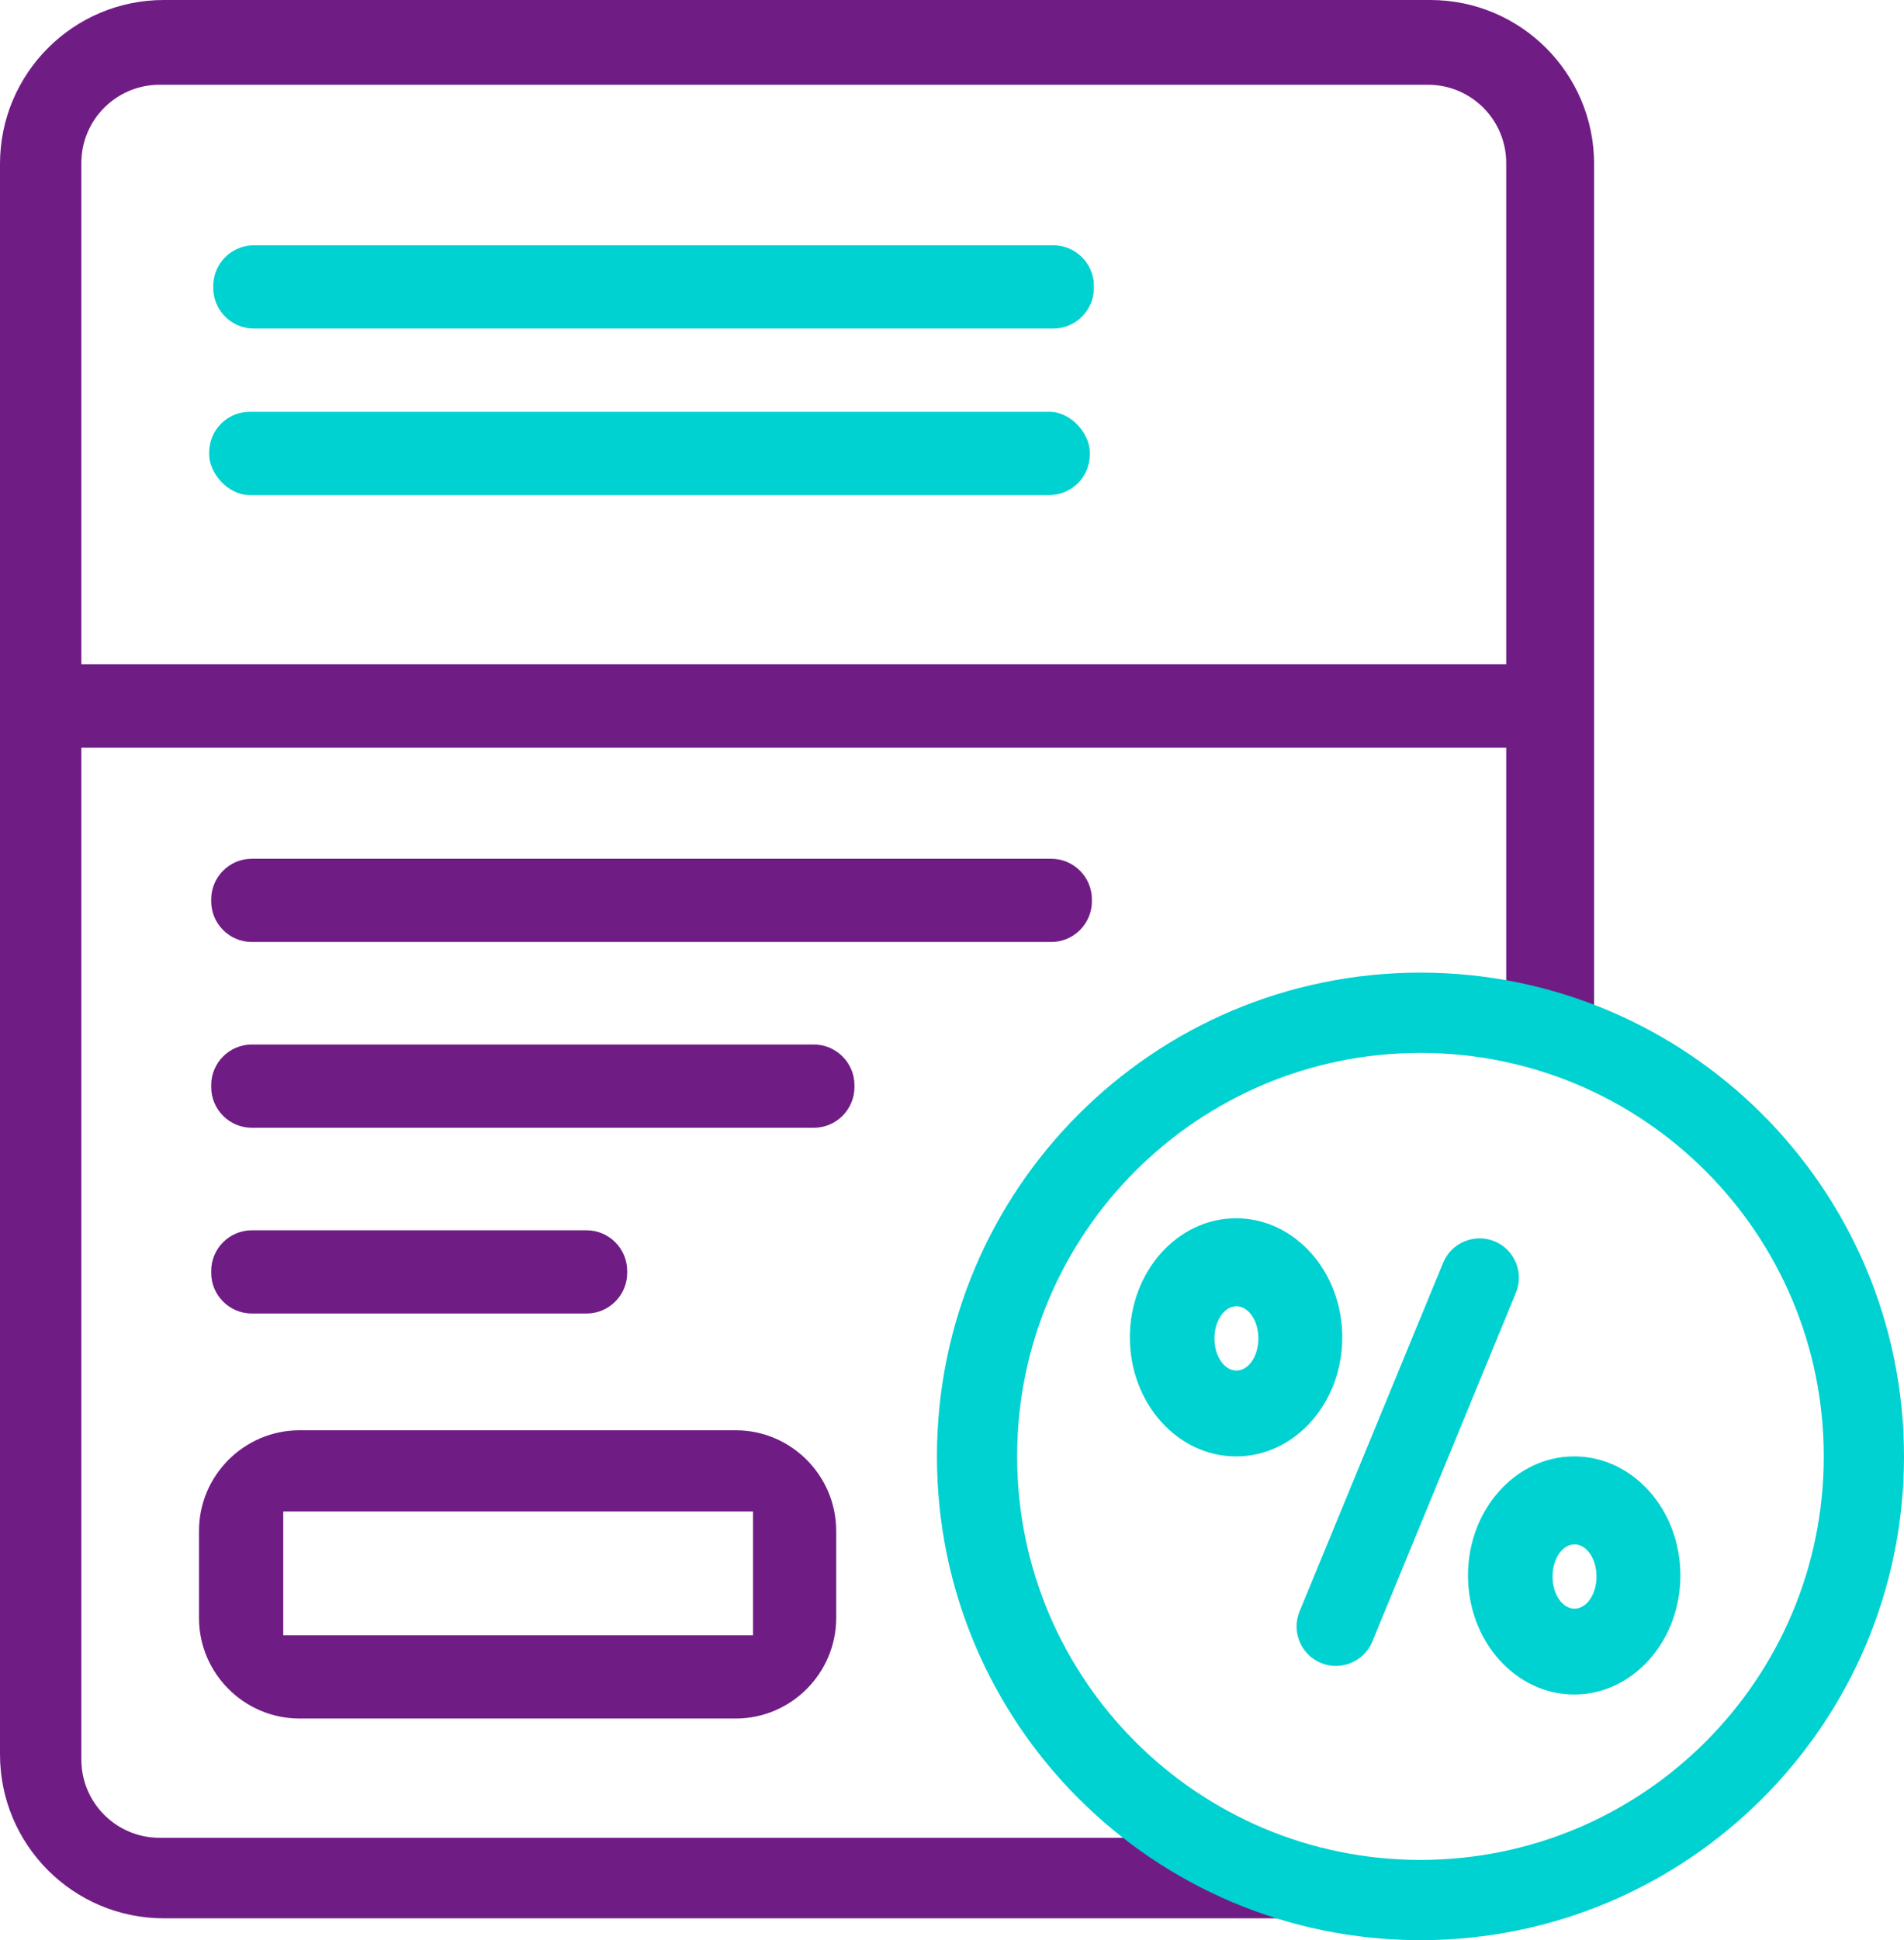
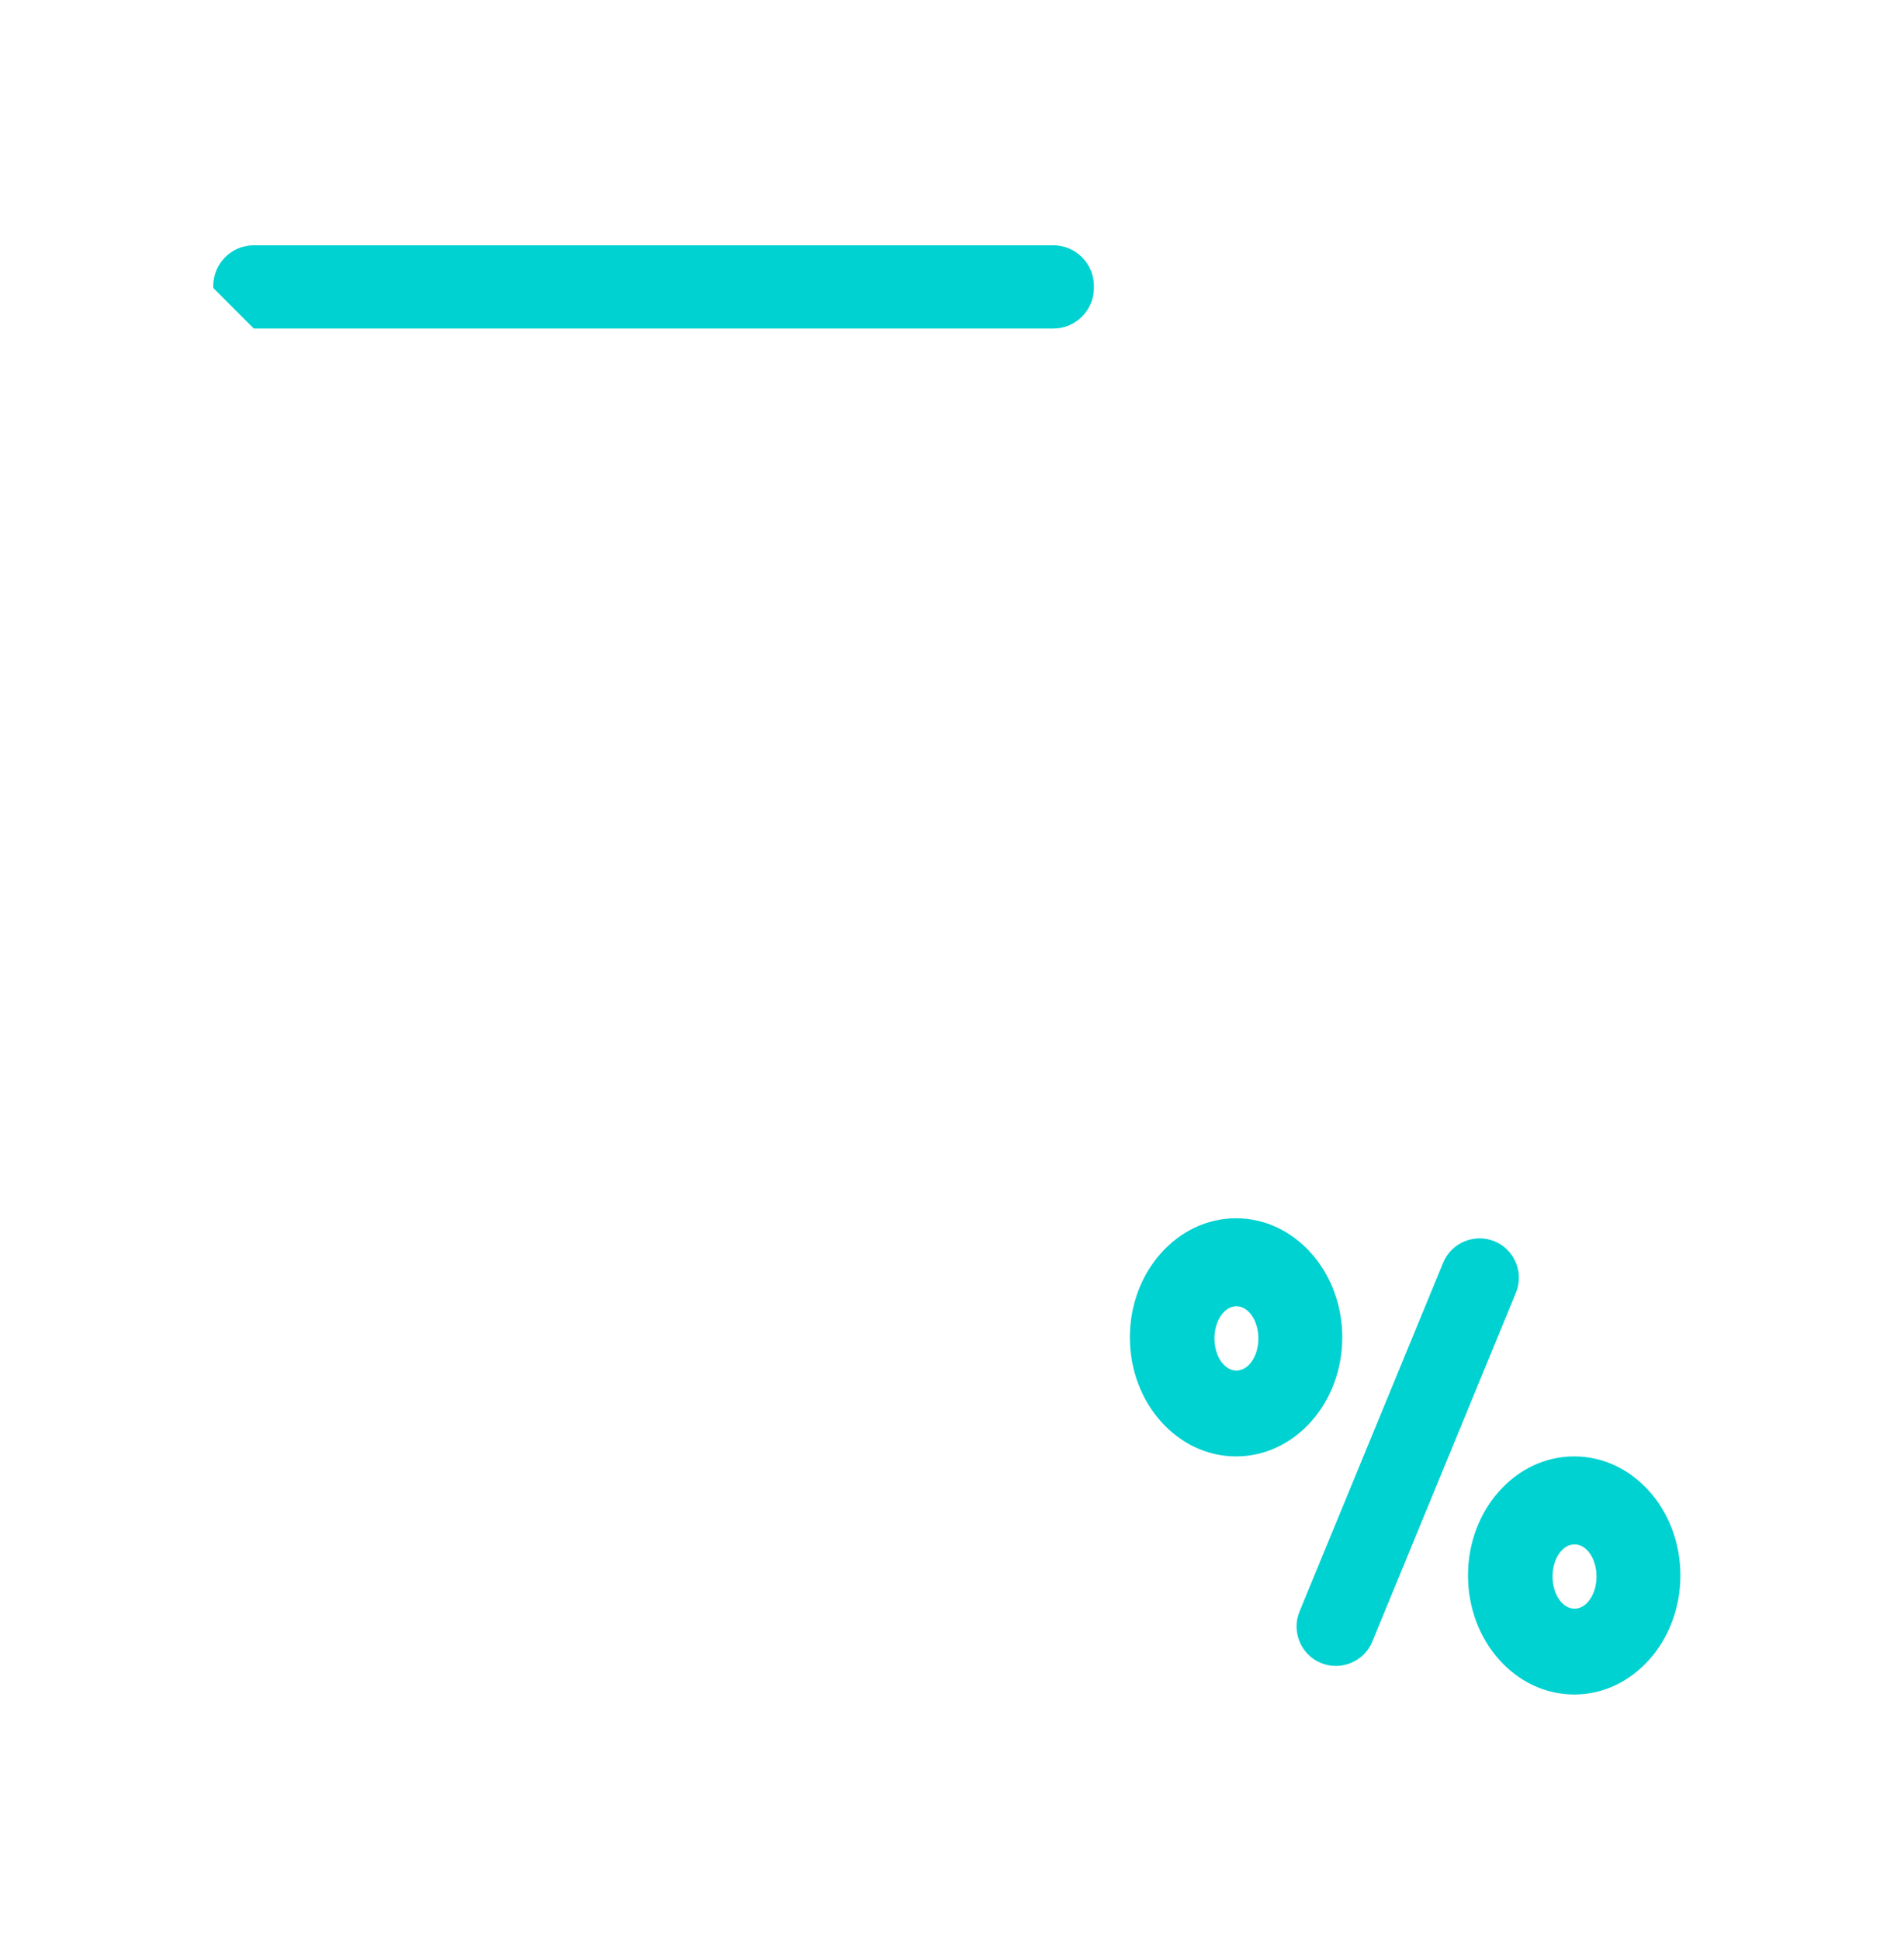
<svg xmlns="http://www.w3.org/2000/svg" id="Layer_1" data-name="Layer 1" viewBox="0 0 479.14 488">
  <defs>
    <style>
      .cls-1 {
        fill: #701c85;
      }

      .cls-1, .cls-2 {
        stroke-width: 0px;
      }

      .cls-2 {
        fill: #00d1d1;
      }
    </style>
  </defs>
-   <path class="cls-1" d="M147.62,309.45H63.36c-5.62,0-10.21,4.59-10.21,10.21v.51c0,5.62,4.59,10.21,10.21,10.21h84.26c5.61,0,10.21-4.59,10.21-10.21v-.51c0-5.62-4.6-10.21-10.21-10.21ZM185.15,359.75h-109.79c-13.9,0-25.28,11.38-25.28,25.28v21.95c0,13.9,11.38,25.27,25.28,25.27h109.79c13.9,0,25.27-11.37,25.27-25.27v-21.95c0-13.9-11.37-25.28-25.27-25.28ZM189.49,411.32h-118.21v-31.15h118.21v31.15ZM204.81,262.72H63.36c-5.62,0-10.21,4.6-10.21,10.21v.52c0,5.61,4.59,10.21,10.21,10.21h141.45c5.61,0,10.21-4.6,10.21-10.21v-.52c0-5.61-4.6-10.21-10.21-10.21ZM264.55,216H63.36c-5.62,0-10.21,4.59-10.21,10.21v.51c0,5.62,4.59,10.21,10.21,10.21h201.19c5.62,0,10.22-4.59,10.22-10.21v-.51c0-5.62-4.6-10.21-10.22-10.21ZM264.55,216H63.36c-5.62,0-10.21,4.59-10.21,10.21v.51c0,5.62,4.59,10.21,10.21,10.21h201.19c5.62,0,10.22-4.59,10.22-10.21v-.51c0-5.62-4.6-10.21-10.22-10.21ZM204.81,262.72H63.36c-5.62,0-10.21,4.6-10.21,10.21v.52c0,5.61,4.59,10.21,10.21,10.21h141.45c5.61,0,10.21-4.6,10.21-10.21v-.52c0-5.61-4.6-10.21-10.21-10.21ZM185.15,359.75h-109.79c-13.9,0-25.28,11.38-25.28,25.28v21.95c0,13.9,11.38,25.27,25.28,25.27h109.79c13.9,0,25.27-11.37,25.27-25.27v-21.95c0-13.9-11.37-25.28-25.27-25.28ZM189.49,411.32h-118.21v-31.15h118.21v31.15ZM147.62,309.45H63.36c-5.62,0-10.21,4.59-10.21,10.21v.51c0,5.62,4.59,10.21,10.21,10.21h84.26c5.61,0,10.21-4.59,10.21-10.21v-.51c0-5.62-4.6-10.21-10.21-10.21ZM147.62,309.45H63.36c-5.62,0-10.21,4.59-10.21,10.21v.51c0,5.62,4.59,10.21,10.21,10.21h84.26c5.61,0,10.21-4.59,10.21-10.21v-.51c0-5.62-4.6-10.21-10.21-10.21ZM185.15,359.75h-109.79c-13.9,0-25.28,11.38-25.28,25.28v21.95c0,13.9,11.38,25.27,25.28,25.27h109.79c13.9,0,25.27-11.37,25.27-25.27v-21.95c0-13.9-11.37-25.28-25.27-25.28ZM189.49,411.32h-118.21v-31.15h118.21v31.15ZM204.81,262.72H63.36c-5.62,0-10.21,4.6-10.21,10.21v.52c0,5.61,4.59,10.21,10.21,10.21h141.45c5.61,0,10.21-4.6,10.21-10.21v-.52c0-5.61-4.6-10.21-10.21-10.21ZM264.55,216H63.36c-5.62,0-10.21,4.59-10.21,10.21v.51c0,5.62,4.59,10.21,10.21,10.21h201.19c5.62,0,10.22-4.59,10.22-10.21v-.51c0-5.62-4.6-10.21-10.22-10.21ZM359.91,0H41.23C18.46,0,0,18.46,0,41.23v400.04c0,22.77,18.46,41.23,41.23,41.23h305.22l-31.62-20.25H40.16c-10.88,0-19.69-8.81-19.69-19.69v-254.48h358.57v66.97l22.11,12.21V41.23c0-22.77-18.46-41.23-41.24-41.23ZM379.04,167.1H20.47V41.01c0-10.88,8.81-19.69,19.69-19.69h319.19c10.88,0,19.69,8.81,19.69,19.69v126.09ZM147.62,309.45H63.36c-5.62,0-10.21,4.59-10.21,10.21v.51c0,5.62,4.59,10.21,10.21,10.21h84.26c5.61,0,10.21-4.59,10.21-10.21v-.51c0-5.62-4.6-10.21-10.21-10.21ZM185.15,359.75h-109.79c-13.9,0-25.28,11.38-25.28,25.28v21.95c0,13.9,11.38,25.27,25.28,25.27h109.79c13.9,0,25.27-11.37,25.27-25.27v-21.95c0-13.9-11.37-25.28-25.27-25.28ZM189.49,411.32h-118.21v-31.15h118.21v31.15ZM204.81,262.72H63.36c-5.62,0-10.21,4.6-10.21,10.21v.52c0,5.61,4.59,10.21,10.21,10.21h141.45c5.61,0,10.21-4.6,10.21-10.21v-.52c0-5.61-4.6-10.21-10.21-10.21ZM264.55,216H63.36c-5.62,0-10.21,4.59-10.21,10.21v.51c0,5.62,4.59,10.21,10.21,10.21h201.19c5.62,0,10.22-4.59,10.22-10.21v-.51c0-5.62-4.6-10.21-10.22-10.21ZM264.55,216H63.36c-5.62,0-10.21,4.59-10.21,10.21v.51c0,5.62,4.59,10.21,10.21,10.21h201.19c5.62,0,10.22-4.59,10.22-10.21v-.51c0-5.62-4.6-10.21-10.22-10.21ZM204.81,262.72H63.36c-5.62,0-10.21,4.6-10.21,10.21v.52c0,5.61,4.59,10.21,10.21,10.21h141.45c5.61,0,10.21-4.6,10.21-10.21v-.52c0-5.61-4.6-10.21-10.21-10.21ZM185.15,359.75h-109.79c-13.9,0-25.28,11.38-25.28,25.28v21.95c0,13.9,11.38,25.27,25.28,25.27h109.79c13.9,0,25.27-11.37,25.27-25.27v-21.95c0-13.9-11.37-25.28-25.27-25.28ZM189.49,411.32h-118.21v-31.15h118.21v31.15ZM147.62,309.45H63.36c-5.62,0-10.21,4.59-10.21,10.21v.51c0,5.62,4.59,10.21,10.21,10.21h84.26c5.61,0,10.21-4.59,10.21-10.21v-.51c0-5.62-4.6-10.21-10.21-10.21Z" />
-   <rect class="cls-2" x="52.64" y="103.58" width="221.61" height="20.94" rx="10.21" ry="10.21" />
-   <path class="cls-2" d="M53.66,72.42v-.51c0-5.61,4.59-10.21,10.21-10.21h201.19c5.62,0,10.22,4.6,10.22,10.21v.51c0,5.62-4.6,10.22-10.22,10.22H63.87c-5.62,0-10.21-4.6-10.21-10.22Z" />
+   <path class="cls-2" d="M53.66,72.42v-.51c0-5.61,4.59-10.21,10.21-10.21h201.19c5.62,0,10.22,4.6,10.22,10.21v.51c0,5.62-4.6,10.22-10.22,10.22H63.87Z" />
  <path class="cls-2" d="M311.06,306.43c-14.76,0-26.73,13.41-26.73,29.95s11.97,29.94,26.73,29.94,26.72-13.41,26.72-29.94-11.96-29.95-26.72-29.95ZM311.14,344.73c-3.05,0-5.53-3.62-5.53-8.08s2.48-8.09,5.53-8.09,5.53,3.62,5.53,8.09-2.47,8.08-5.53,8.08Z" />
-   <path class="cls-2" d="M357.46,244.64c-67.21,0-121.68,54.48-121.68,121.68s54.47,121.68,121.68,121.68,121.68-54.48,121.68-121.68-54.48-121.68-121.68-121.68ZM357.46,467.81c-56.06,0-101.5-45.44-101.5-101.49s45.44-101.49,101.5-101.49,101.49,45.44,101.49,101.49-45.44,101.49-101.49,101.49Z" />
  <path class="cls-2" d="M381.48,325.15l-36.14,87.75c-2.07,5.03-7.89,7.46-12.93,5.38-5.04-2.07-7.46-7.89-5.39-12.93l36.15-87.74c2.07-5.04,7.89-7.46,12.93-5.39,3.81,1.57,6.13,5.28,6.13,9.17,0,1.26-.24,2.53-.75,3.76Z" />
  <path class="cls-2" d="M396.14,366.32c-14.75,0-26.72,13.41-26.72,29.94s11.97,29.95,26.72,29.95,26.73-13.41,26.73-29.95-11.97-29.94-26.73-29.94ZM396.23,404.62c-3.06,0-5.53-3.62-5.53-8.09s2.47-8.08,5.53-8.08,5.53,3.62,5.53,8.08-2.48,8.09-5.53,8.09Z" />
</svg>